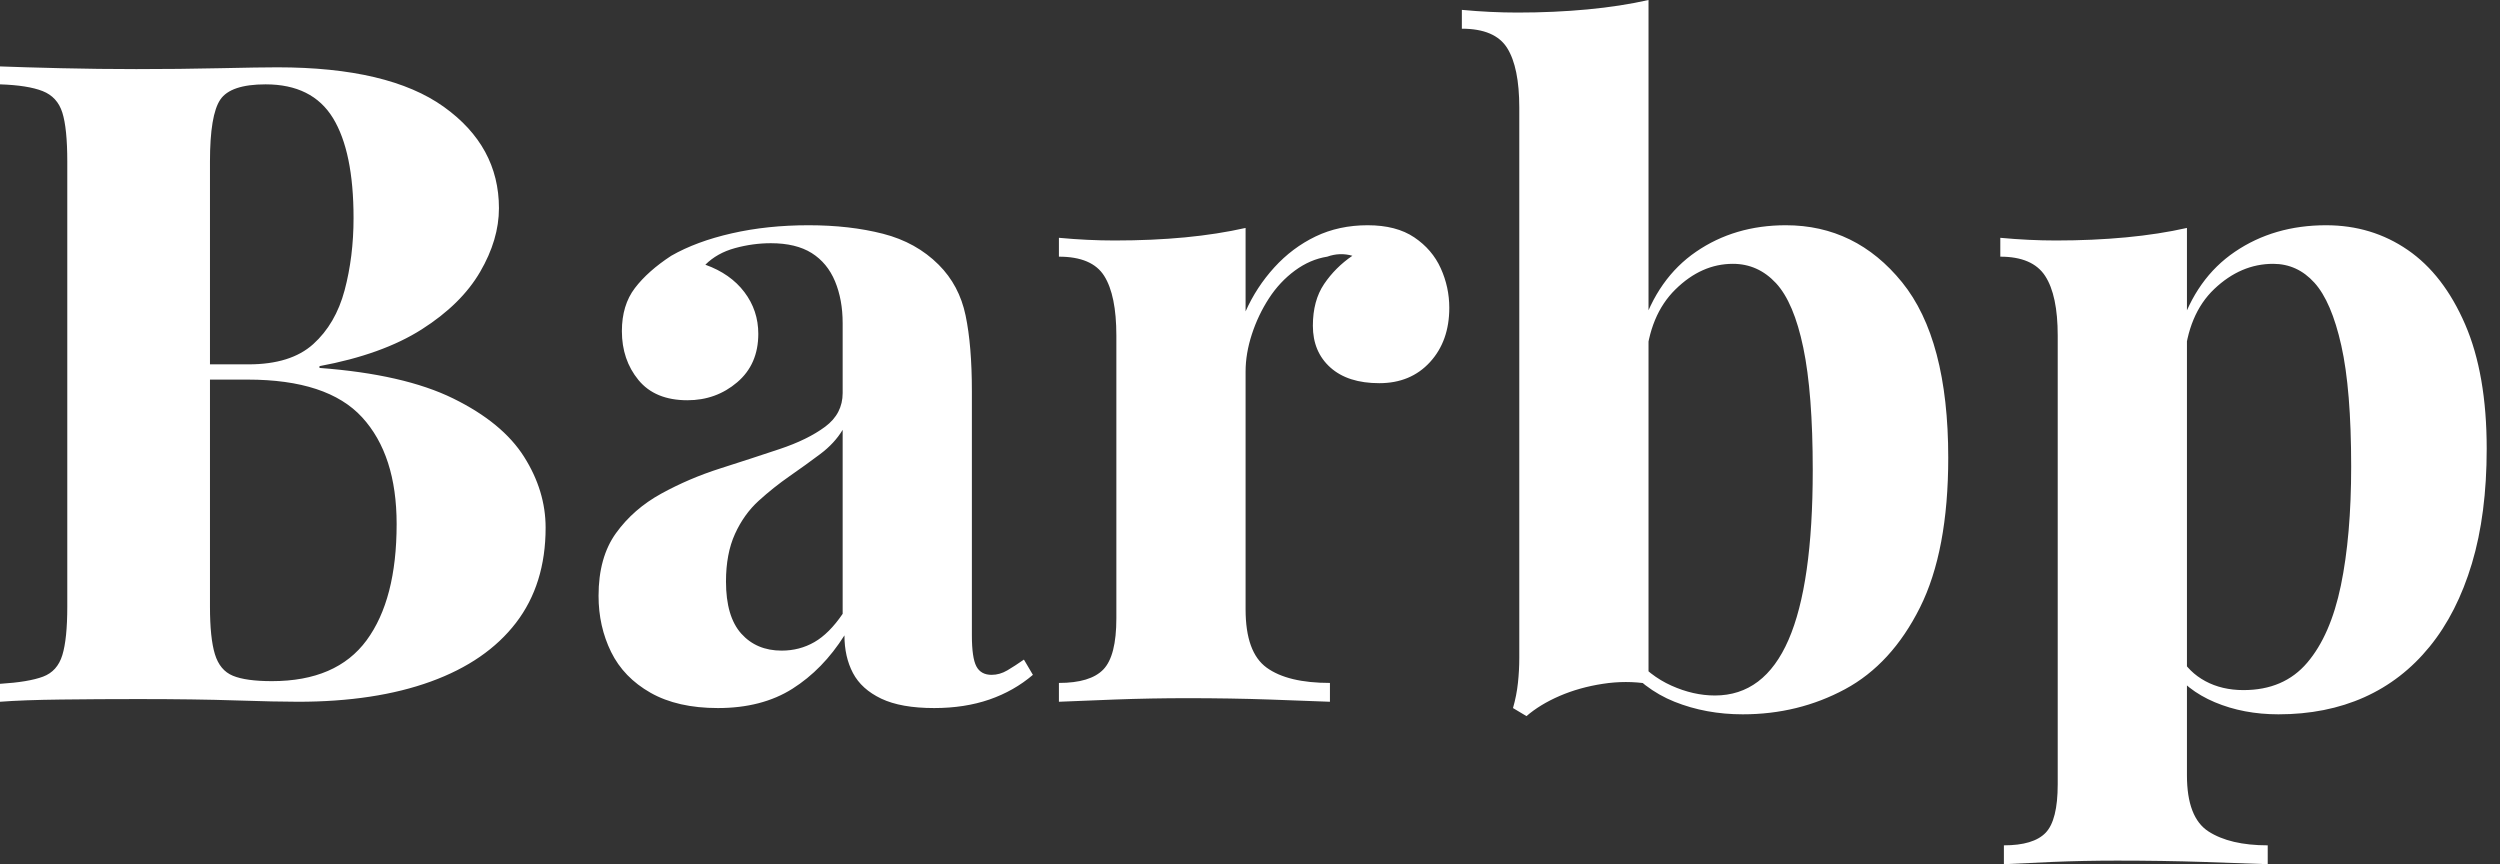
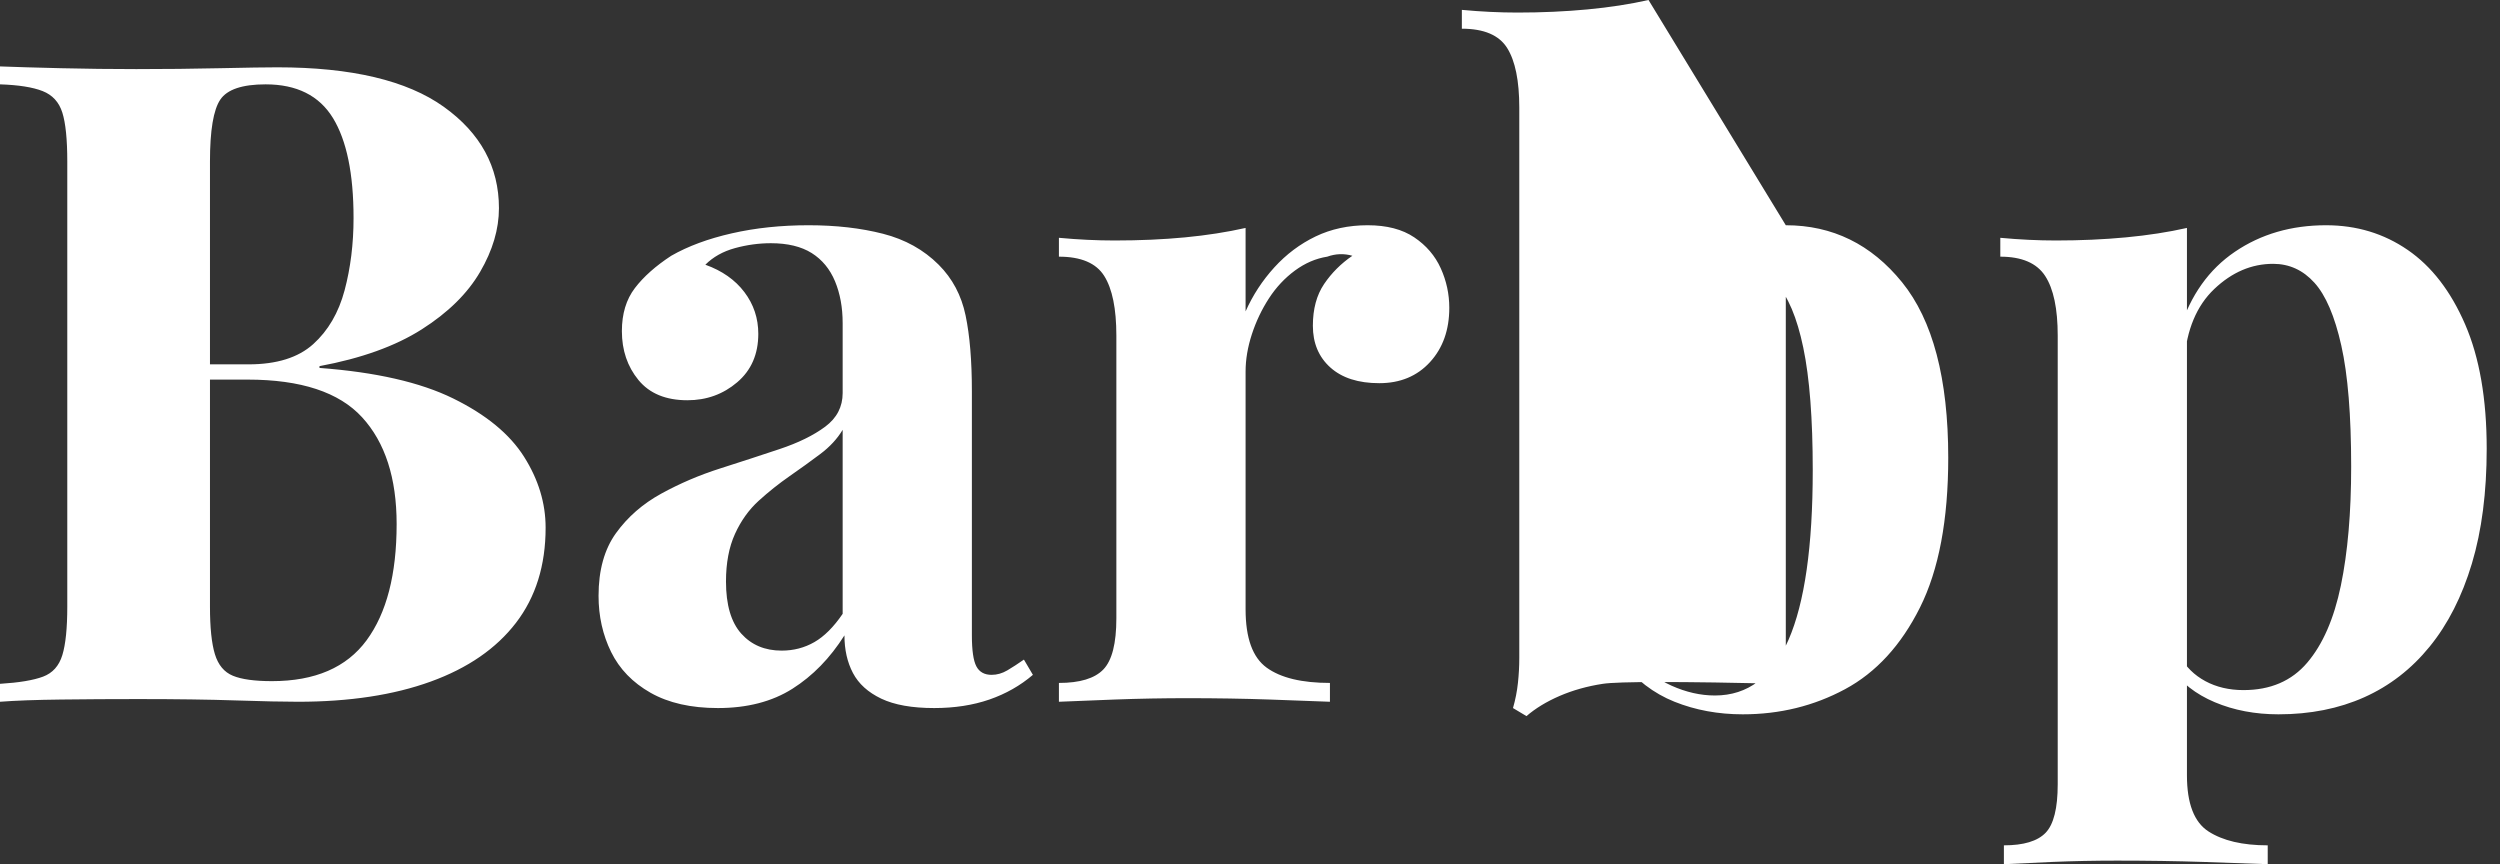
<svg xmlns="http://www.w3.org/2000/svg" baseProfile="full" height="28" version="1.1" viewBox="0 0 81 28" width="81">
  <rect x="0" y="0" width="81" height="28" fill="#333333" stroke="none" />
  <defs />
  <g>
-     <path d="M0.989 2.152Q1.745 2.181 2.966 2.21Q4.187 2.239 5.408 2.239Q6.804 2.239 8.112 2.21Q9.421 2.181 9.973 2.181Q13.578 2.181 15.367 3.46Q17.155 4.739 17.155 6.746Q17.155 7.763 16.544 8.81Q15.934 9.857 14.654 10.671Q13.375 11.485 11.34 11.863V11.921Q14.073 12.125 15.672 12.91Q17.271 13.695 17.969 14.8Q18.667 15.904 18.667 17.097Q18.667 18.928 17.707 20.179Q16.748 21.429 14.945 22.083Q13.142 22.737 10.642 22.737Q9.944 22.737 8.636 22.694Q7.327 22.65 5.466 22.65Q4.187 22.65 2.966 22.665Q1.745 22.679 0.989 22.737V22.156Q1.919 22.098 2.384 21.923Q2.849 21.749 3.009 21.225Q3.169 20.702 3.169 19.655V5.234Q3.169 4.158 3.009 3.649Q2.849 3.14 2.37 2.951Q1.89 2.762 0.989 2.733ZM9.595 2.733Q8.461 2.733 8.127 3.227Q7.792 3.722 7.792 5.234V19.655Q7.792 20.673 7.952 21.196Q8.112 21.72 8.534 21.894Q8.955 22.069 9.799 22.069Q11.892 22.069 12.866 20.746Q13.84 19.423 13.84 16.98Q13.84 14.741 12.721 13.52Q11.601 12.299 9.013 12.299H6.542Q6.542 12.299 6.542 12.052Q6.542 11.805 6.542 11.805H9.043Q10.409 11.805 11.136 11.151Q11.863 10.496 12.154 9.406Q12.444 8.316 12.444 7.065Q12.444 4.914 11.776 3.823Q11.107 2.733 9.595 2.733Z M24.249 22.941Q22.941 22.941 22.069 22.447Q21.196 21.952 20.789 21.124Q20.382 20.295 20.382 19.306Q20.382 18.056 20.949 17.271Q21.516 16.486 22.417 15.992Q23.319 15.497 24.322 15.178Q25.325 14.858 26.241 14.552Q27.157 14.247 27.724 13.826Q28.291 13.404 28.291 12.735V10.467Q28.291 9.711 28.044 9.115Q27.796 8.519 27.288 8.199Q26.779 7.88 25.965 7.88Q25.383 7.88 24.802 8.039Q24.22 8.199 23.842 8.577Q24.656 8.868 25.107 9.464Q25.558 10.06 25.558 10.816Q25.558 11.805 24.874 12.386Q24.191 12.968 23.261 12.968Q22.214 12.968 21.676 12.314Q21.138 11.659 21.138 10.729Q21.138 9.886 21.56 9.333Q21.981 8.781 22.737 8.287Q23.551 7.821 24.7 7.56Q25.848 7.298 27.186 7.298Q28.523 7.298 29.599 7.574Q30.675 7.85 31.402 8.577Q32.071 9.246 32.274 10.22Q32.478 11.194 32.478 12.677V20.586Q32.478 21.313 32.623 21.589Q32.768 21.865 33.117 21.865Q33.379 21.865 33.626 21.72Q33.873 21.574 34.164 21.371L34.455 21.865Q33.844 22.388 33.045 22.665Q32.245 22.941 31.256 22.941Q30.181 22.941 29.541 22.636Q28.901 22.33 28.625 21.807Q28.349 21.283 28.349 20.586Q27.651 21.691 26.663 22.316Q25.674 22.941 24.249 22.941ZM26.314 21.08Q26.895 21.08 27.375 20.804Q27.855 20.528 28.291 19.888V13.927Q28.029 14.363 27.564 14.712Q27.099 15.061 26.575 15.425Q26.052 15.788 25.572 16.224Q25.092 16.66 24.802 17.3Q24.511 17.94 24.511 18.841Q24.511 19.975 25.005 20.528Q25.499 21.08 26.314 21.08Z M45.3 7.298Q46.231 7.298 46.812 7.691Q47.394 8.083 47.67 8.694Q47.946 9.304 47.946 9.973Q47.946 11.049 47.321 11.732Q46.696 12.415 45.678 12.415Q44.66 12.415 44.093 11.907Q43.526 11.398 43.526 10.555Q43.526 9.74 43.89 9.202Q44.253 8.665 44.806 8.287Q44.399 8.17 43.992 8.316Q43.439 8.403 42.945 8.766Q42.451 9.13 42.102 9.668Q41.753 10.206 41.549 10.831Q41.346 11.456 41.346 12.037V19.742Q41.346 21.138 42.029 21.632Q42.712 22.127 44.079 22.127V22.737Q43.41 22.708 42.131 22.665Q40.852 22.621 39.456 22.621Q38.293 22.621 37.101 22.665Q35.909 22.708 35.298 22.737V22.127Q36.316 22.127 36.737 21.691Q37.159 21.254 37.159 20.033V10.874Q37.159 9.566 36.766 8.941Q36.374 8.316 35.298 8.316V7.705Q36.228 7.792 37.101 7.792Q38.322 7.792 39.383 7.691Q40.444 7.589 41.346 7.385V10.089Q41.695 9.304 42.276 8.665Q42.858 8.025 43.614 7.661Q44.37 7.298 45.3 7.298Z M58.849 7.298Q61.117 7.298 62.615 9.144Q64.112 10.991 64.112 14.829Q64.112 17.853 63.196 19.684Q62.28 21.516 60.768 22.33Q59.256 23.144 57.454 23.144Q56.262 23.144 55.244 22.737Q54.226 22.33 53.499 21.4L53.907 21.254Q54.43 21.894 55.142 22.214Q55.855 22.534 56.552 22.534Q58.152 22.534 58.937 20.731Q59.722 18.928 59.722 15.236Q59.722 12.735 59.416 11.267Q59.111 9.799 58.53 9.173Q57.948 8.548 57.134 8.548Q56.116 8.548 55.273 9.377Q54.43 10.206 54.314 11.688L54.168 10.671Q54.692 9.013 55.942 8.156Q57.192 7.298 58.849 7.298ZM54.401 0.0V22.156Q53.674 22.039 52.918 22.156Q52.162 22.272 51.522 22.548Q50.883 22.825 50.447 23.202L50.01 22.941Q50.127 22.534 50.17 22.127Q50.214 21.72 50.214 21.313V3.489Q50.214 2.181 49.821 1.556Q49.429 0.93 48.353 0.93V0.32Q49.283 0.407 50.156 0.407Q51.348 0.407 52.424 0.305Q53.499 0.204 54.401 0.0Z M71.846 7.385V25.121Q71.846 26.488 72.544 26.939Q73.242 27.389 74.463 27.389V28Q73.707 27.971 72.384 27.927Q71.061 27.884 69.578 27.884Q68.503 27.884 67.47 27.927Q66.438 27.971 65.915 28V27.389Q66.874 27.389 67.267 26.982Q67.659 26.575 67.659 25.412V10.874Q67.659 9.566 67.252 8.941Q66.845 8.316 65.799 8.316V7.705Q66.729 7.792 67.601 7.792Q68.793 7.792 69.869 7.691Q70.945 7.589 71.846 7.385ZM76.353 7.298Q77.836 7.298 78.999 8.098Q80.162 8.897 80.86 10.511Q81.558 12.125 81.558 14.538Q81.558 16.66 81.078 18.26Q80.598 19.859 79.711 20.949Q78.825 22.039 77.589 22.592Q76.353 23.144 74.812 23.144Q73.678 23.144 72.748 22.752Q71.817 22.359 71.323 21.632L71.614 21.254Q71.904 21.778 72.442 22.069Q72.98 22.359 73.678 22.359Q74.987 22.359 75.742 21.472Q76.498 20.586 76.833 18.972Q77.167 17.358 77.167 15.119Q77.167 12.619 76.847 11.194Q76.528 9.769 75.975 9.159Q75.423 8.548 74.638 8.548Q73.591 8.548 72.733 9.362Q71.875 10.177 71.759 11.688L71.614 10.671Q72.137 9.013 73.402 8.156Q74.667 7.298 76.353 7.298Z " fill="rgb(255,255,255)" transform="translate(-0.989, 0)" />
+     <path d="M0.989 2.152Q1.745 2.181 2.966 2.21Q4.187 2.239 5.408 2.239Q6.804 2.239 8.112 2.21Q9.421 2.181 9.973 2.181Q13.578 2.181 15.367 3.46Q17.155 4.739 17.155 6.746Q17.155 7.763 16.544 8.81Q15.934 9.857 14.654 10.671Q13.375 11.485 11.34 11.863V11.921Q14.073 12.125 15.672 12.91Q17.271 13.695 17.969 14.8Q18.667 15.904 18.667 17.097Q18.667 18.928 17.707 20.179Q16.748 21.429 14.945 22.083Q13.142 22.737 10.642 22.737Q9.944 22.737 8.636 22.694Q7.327 22.65 5.466 22.65Q4.187 22.65 2.966 22.665Q1.745 22.679 0.989 22.737V22.156Q1.919 22.098 2.384 21.923Q2.849 21.749 3.009 21.225Q3.169 20.702 3.169 19.655V5.234Q3.169 4.158 3.009 3.649Q2.849 3.14 2.37 2.951Q1.89 2.762 0.989 2.733ZM9.595 2.733Q8.461 2.733 8.127 3.227Q7.792 3.722 7.792 5.234V19.655Q7.792 20.673 7.952 21.196Q8.112 21.72 8.534 21.894Q8.955 22.069 9.799 22.069Q11.892 22.069 12.866 20.746Q13.84 19.423 13.84 16.98Q13.84 14.741 12.721 13.52Q11.601 12.299 9.013 12.299H6.542Q6.542 12.299 6.542 12.052Q6.542 11.805 6.542 11.805H9.043Q10.409 11.805 11.136 11.151Q11.863 10.496 12.154 9.406Q12.444 8.316 12.444 7.065Q12.444 4.914 11.776 3.823Q11.107 2.733 9.595 2.733Z M24.249 22.941Q22.941 22.941 22.069 22.447Q21.196 21.952 20.789 21.124Q20.382 20.295 20.382 19.306Q20.382 18.056 20.949 17.271Q21.516 16.486 22.417 15.992Q23.319 15.497 24.322 15.178Q25.325 14.858 26.241 14.552Q27.157 14.247 27.724 13.826Q28.291 13.404 28.291 12.735V10.467Q28.291 9.711 28.044 9.115Q27.796 8.519 27.288 8.199Q26.779 7.88 25.965 7.88Q25.383 7.88 24.802 8.039Q24.22 8.199 23.842 8.577Q24.656 8.868 25.107 9.464Q25.558 10.06 25.558 10.816Q25.558 11.805 24.874 12.386Q24.191 12.968 23.261 12.968Q22.214 12.968 21.676 12.314Q21.138 11.659 21.138 10.729Q21.138 9.886 21.56 9.333Q21.981 8.781 22.737 8.287Q23.551 7.821 24.7 7.56Q25.848 7.298 27.186 7.298Q28.523 7.298 29.599 7.574Q30.675 7.85 31.402 8.577Q32.071 9.246 32.274 10.22Q32.478 11.194 32.478 12.677V20.586Q32.478 21.313 32.623 21.589Q32.768 21.865 33.117 21.865Q33.379 21.865 33.626 21.72Q33.873 21.574 34.164 21.371L34.455 21.865Q33.844 22.388 33.045 22.665Q32.245 22.941 31.256 22.941Q30.181 22.941 29.541 22.636Q28.901 22.33 28.625 21.807Q28.349 21.283 28.349 20.586Q27.651 21.691 26.663 22.316Q25.674 22.941 24.249 22.941ZM26.314 21.08Q26.895 21.08 27.375 20.804Q27.855 20.528 28.291 19.888V13.927Q28.029 14.363 27.564 14.712Q27.099 15.061 26.575 15.425Q26.052 15.788 25.572 16.224Q25.092 16.66 24.802 17.3Q24.511 17.94 24.511 18.841Q24.511 19.975 25.005 20.528Q25.499 21.08 26.314 21.08Z M45.3 7.298Q46.231 7.298 46.812 7.691Q47.394 8.083 47.67 8.694Q47.946 9.304 47.946 9.973Q47.946 11.049 47.321 11.732Q46.696 12.415 45.678 12.415Q44.66 12.415 44.093 11.907Q43.526 11.398 43.526 10.555Q43.526 9.74 43.89 9.202Q44.253 8.665 44.806 8.287Q44.399 8.17 43.992 8.316Q43.439 8.403 42.945 8.766Q42.451 9.13 42.102 9.668Q41.753 10.206 41.549 10.831Q41.346 11.456 41.346 12.037V19.742Q41.346 21.138 42.029 21.632Q42.712 22.127 44.079 22.127V22.737Q43.41 22.708 42.131 22.665Q40.852 22.621 39.456 22.621Q38.293 22.621 37.101 22.665Q35.909 22.708 35.298 22.737V22.127Q36.316 22.127 36.737 21.691Q37.159 21.254 37.159 20.033V10.874Q37.159 9.566 36.766 8.941Q36.374 8.316 35.298 8.316V7.705Q36.228 7.792 37.101 7.792Q38.322 7.792 39.383 7.691Q40.444 7.589 41.346 7.385V10.089Q41.695 9.304 42.276 8.665Q42.858 8.025 43.614 7.661Q44.37 7.298 45.3 7.298Z M58.849 7.298Q61.117 7.298 62.615 9.144Q64.112 10.991 64.112 14.829Q64.112 17.853 63.196 19.684Q62.28 21.516 60.768 22.33Q59.256 23.144 57.454 23.144Q56.262 23.144 55.244 22.737Q54.226 22.33 53.499 21.4L53.907 21.254Q54.43 21.894 55.142 22.214Q55.855 22.534 56.552 22.534Q58.152 22.534 58.937 20.731Q59.722 18.928 59.722 15.236Q59.722 12.735 59.416 11.267Q59.111 9.799 58.53 9.173Q57.948 8.548 57.134 8.548Q56.116 8.548 55.273 9.377Q54.43 10.206 54.314 11.688L54.168 10.671Q54.692 9.013 55.942 8.156Q57.192 7.298 58.849 7.298ZV22.156Q53.674 22.039 52.918 22.156Q52.162 22.272 51.522 22.548Q50.883 22.825 50.447 23.202L50.01 22.941Q50.127 22.534 50.17 22.127Q50.214 21.72 50.214 21.313V3.489Q50.214 2.181 49.821 1.556Q49.429 0.93 48.353 0.93V0.32Q49.283 0.407 50.156 0.407Q51.348 0.407 52.424 0.305Q53.499 0.204 54.401 0.0Z M71.846 7.385V25.121Q71.846 26.488 72.544 26.939Q73.242 27.389 74.463 27.389V28Q73.707 27.971 72.384 27.927Q71.061 27.884 69.578 27.884Q68.503 27.884 67.47 27.927Q66.438 27.971 65.915 28V27.389Q66.874 27.389 67.267 26.982Q67.659 26.575 67.659 25.412V10.874Q67.659 9.566 67.252 8.941Q66.845 8.316 65.799 8.316V7.705Q66.729 7.792 67.601 7.792Q68.793 7.792 69.869 7.691Q70.945 7.589 71.846 7.385ZM76.353 7.298Q77.836 7.298 78.999 8.098Q80.162 8.897 80.86 10.511Q81.558 12.125 81.558 14.538Q81.558 16.66 81.078 18.26Q80.598 19.859 79.711 20.949Q78.825 22.039 77.589 22.592Q76.353 23.144 74.812 23.144Q73.678 23.144 72.748 22.752Q71.817 22.359 71.323 21.632L71.614 21.254Q71.904 21.778 72.442 22.069Q72.98 22.359 73.678 22.359Q74.987 22.359 75.742 21.472Q76.498 20.586 76.833 18.972Q77.167 17.358 77.167 15.119Q77.167 12.619 76.847 11.194Q76.528 9.769 75.975 9.159Q75.423 8.548 74.638 8.548Q73.591 8.548 72.733 9.362Q71.875 10.177 71.759 11.688L71.614 10.671Q72.137 9.013 73.402 8.156Q74.667 7.298 76.353 7.298Z " fill="rgb(255,255,255)" transform="translate(-0.989, 0)" />
  </g>
</svg>